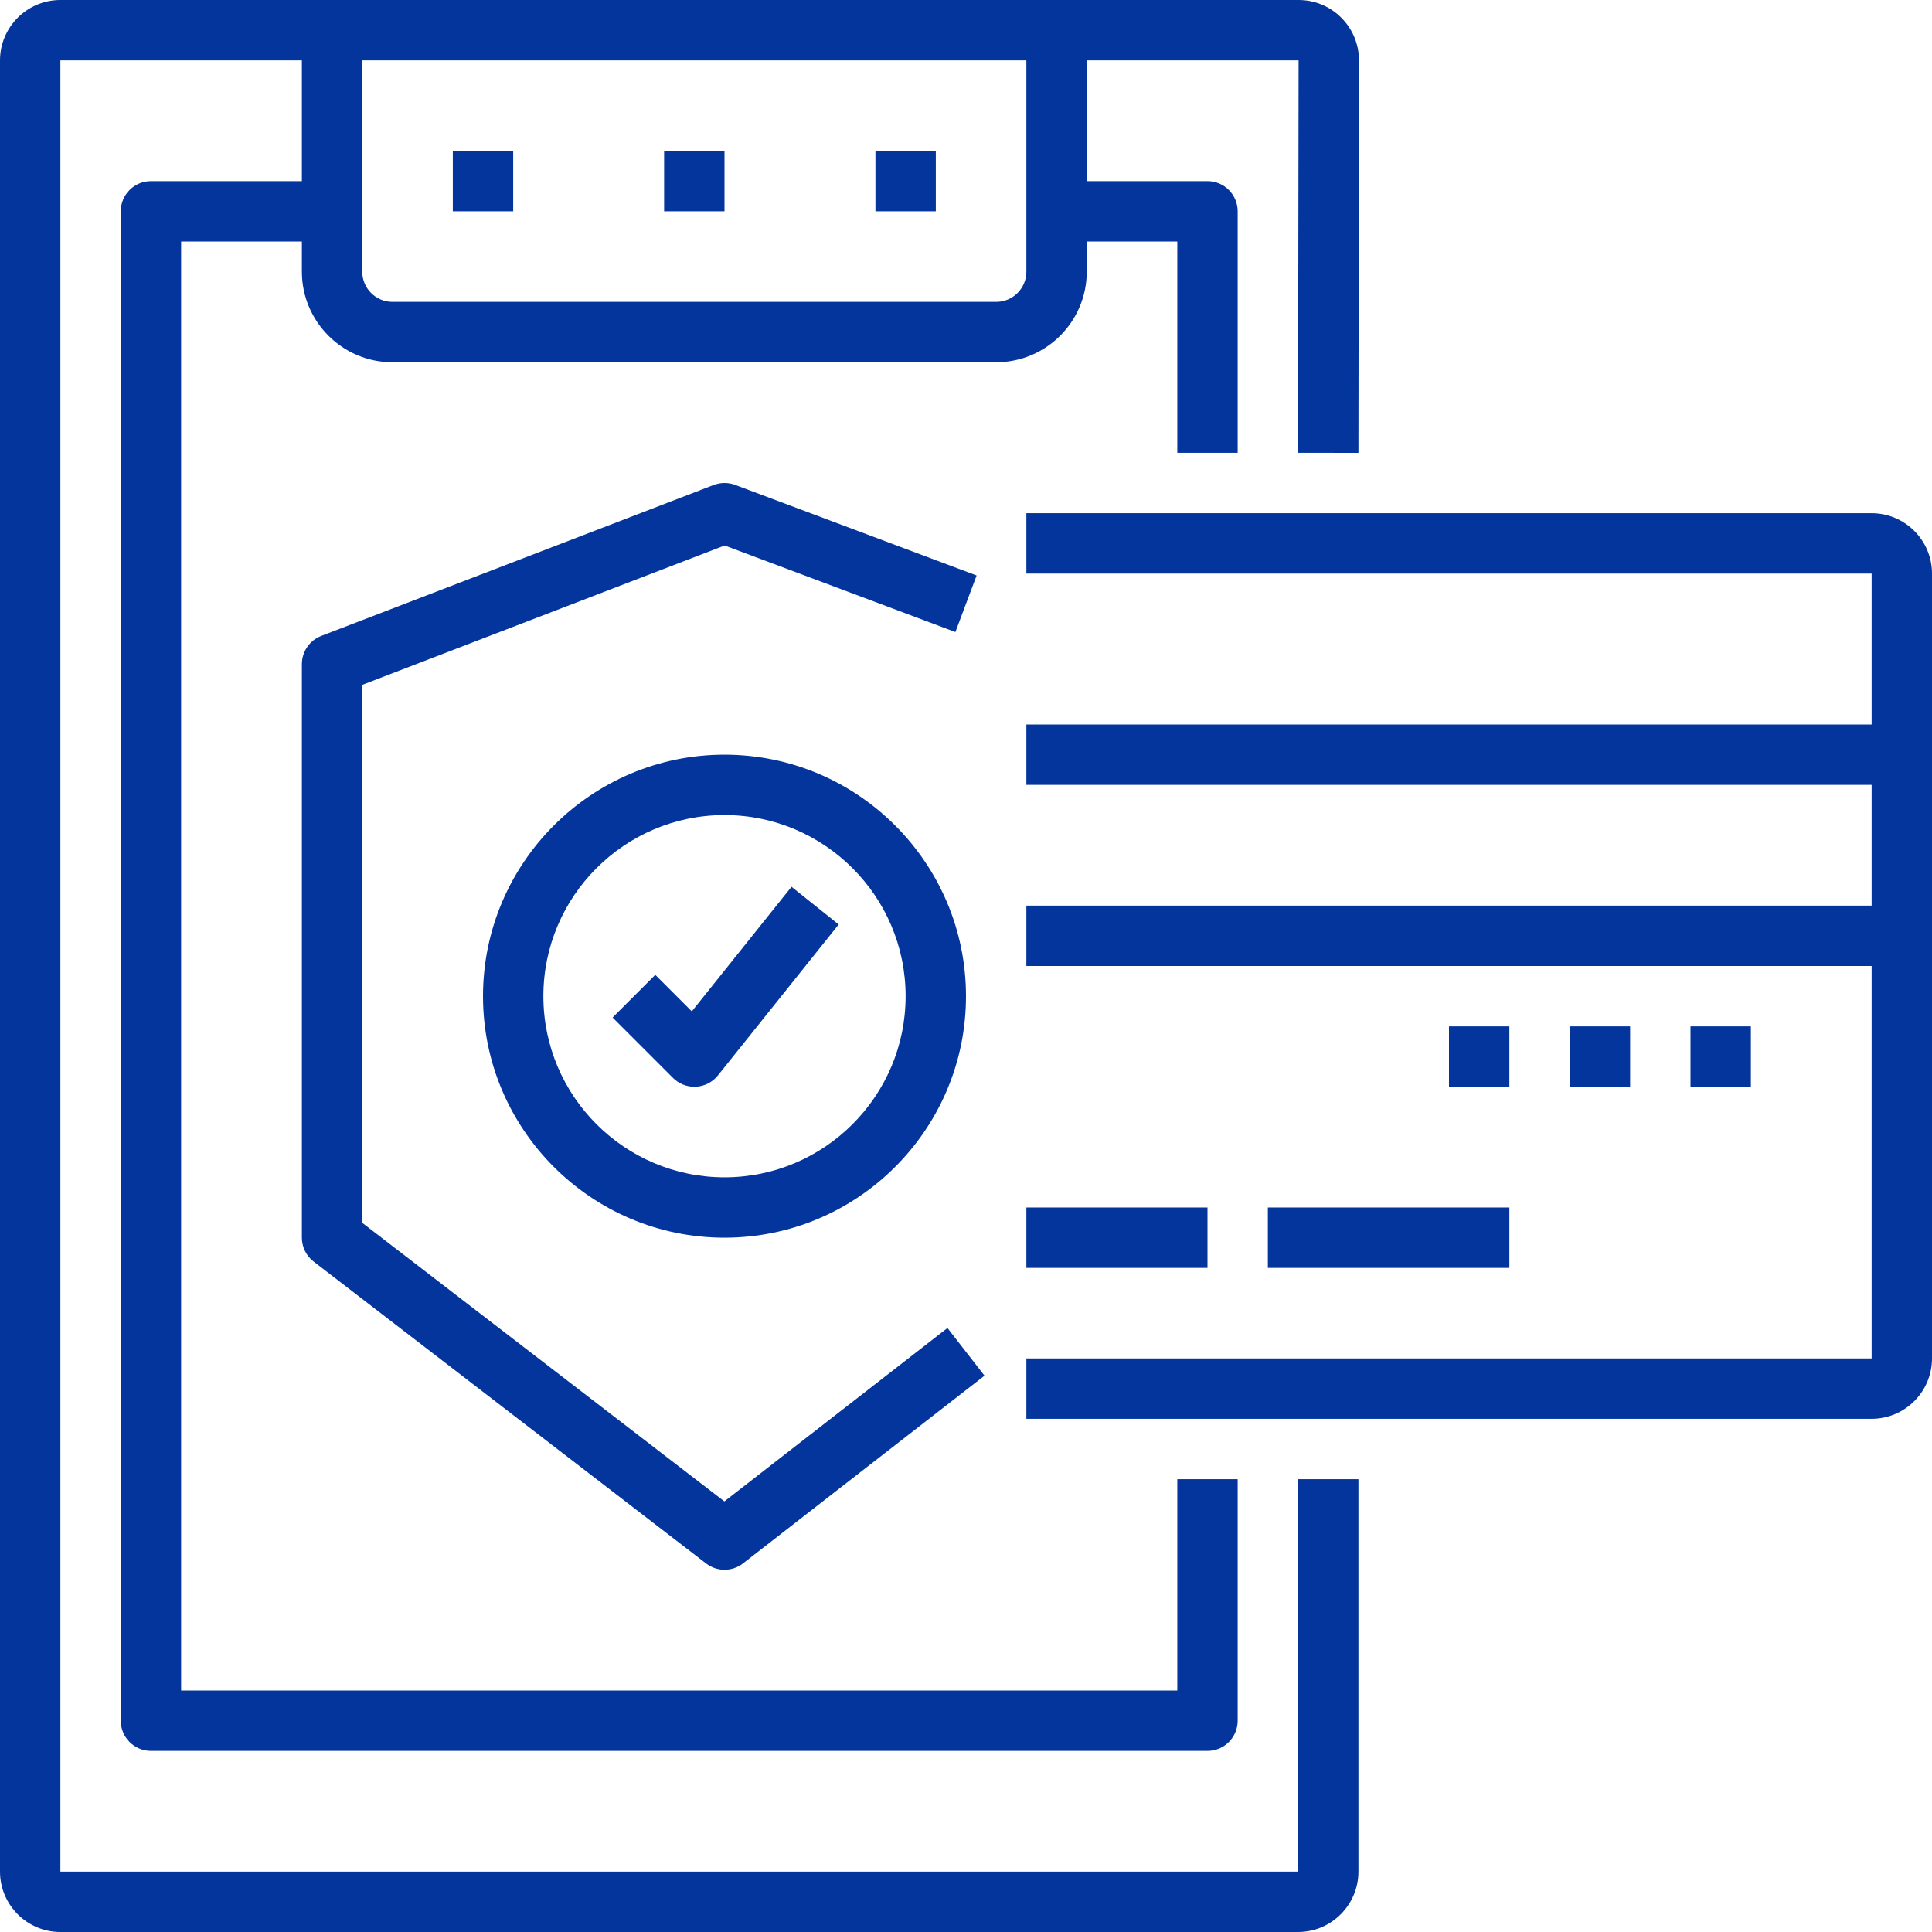
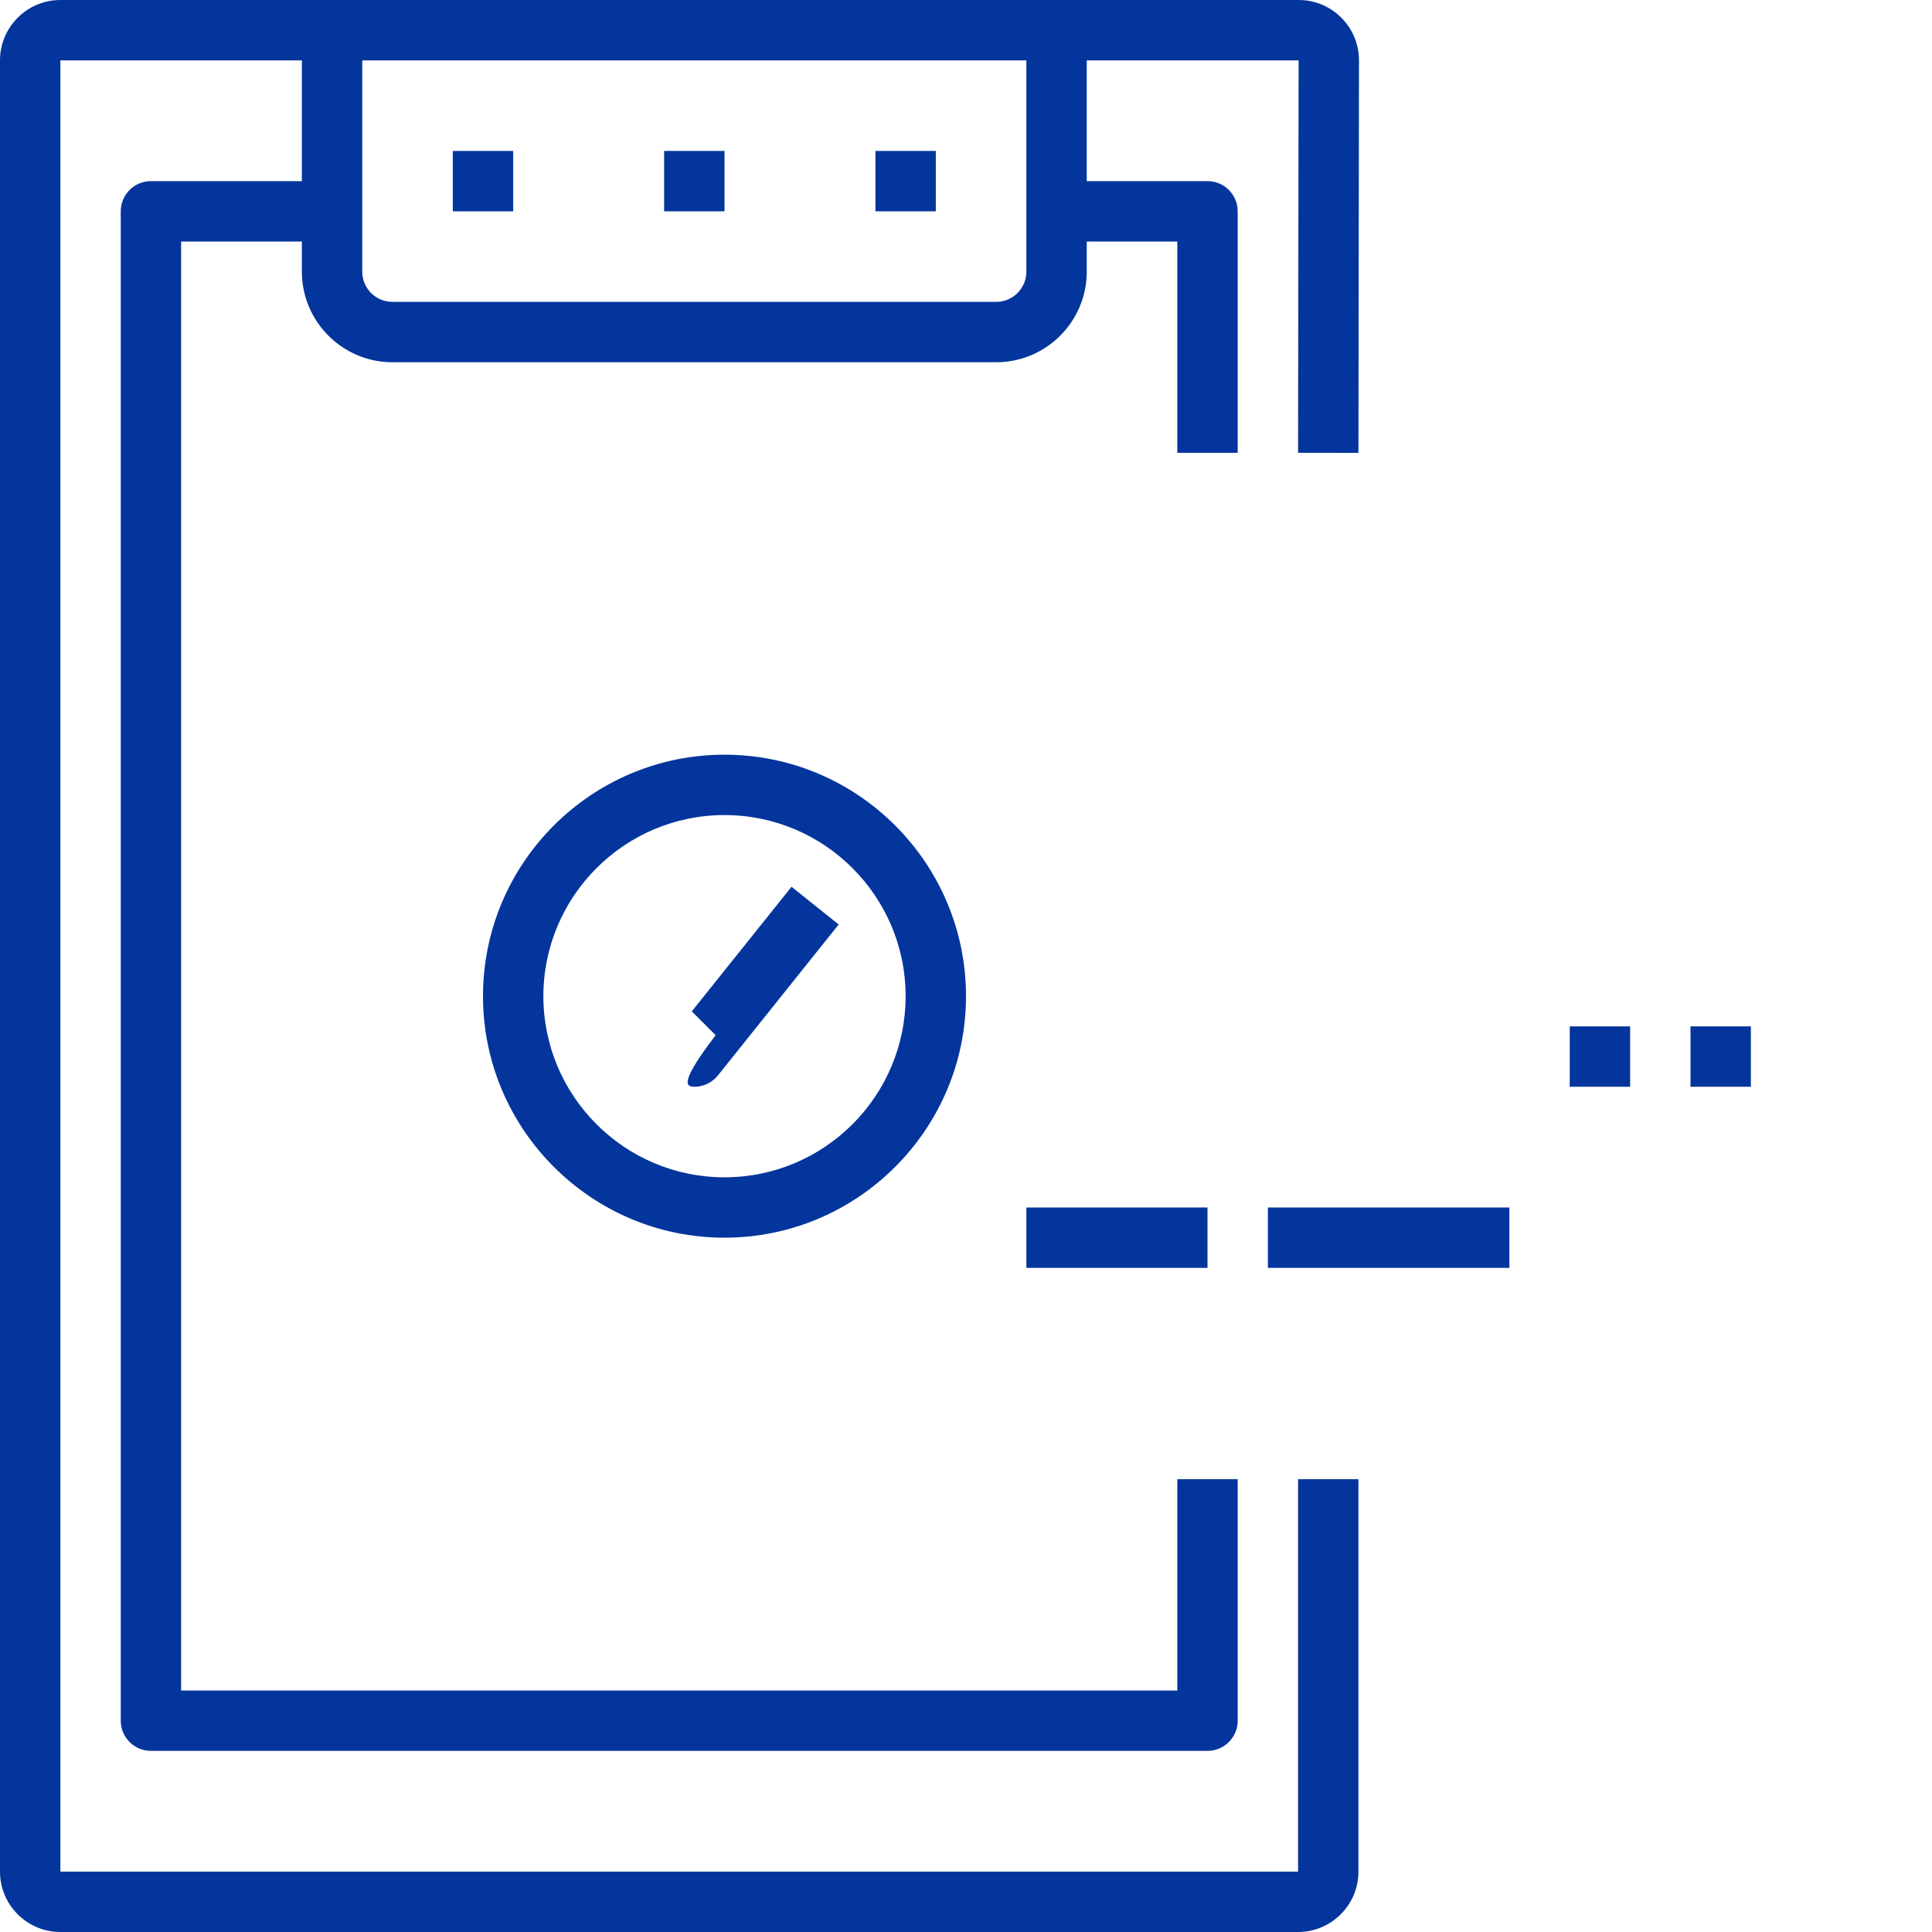
<svg xmlns="http://www.w3.org/2000/svg" fill="#03359D" version="1.1" x="0px" y="0px" viewBox="0 0 64 64" style="enable-background:new 0 0 64 64;" xml:space="preserve">
  <g>
    <path d="M43,62H2V2h8v4H5C4.447,6,4,6.448,4,7v50c0,0.552,0.447,1,1,1h35c0.553,0,1-0.448,1-1v-8h-2v7H6V8h4v1c0,1.654,1.346,3,3,3   h20c1.654,0,3-1.346,3-3V8h3v7h2V7c0-0.552-0.447-1-1-1h-4V2h7.018L43,14.999l2,0.003l0.018-12.998   c0.001-0.535-0.207-1.038-0.585-1.417C44.055,0.208,43.553,0,43.018,0H35H11H2C0.897,0,0,0.897,0,2v60c0,1.103,0.897,2,2,2h41   c1.103,0,2-0.897,2-2V49h-2V62z M34,2v7c0,0.551-0.448,1-1,1H13c-0.552,0-1-0.449-1-1V2H34z" />
    <rect x="15" y="5" width="2" height="2" />
    <rect x="29" y="5" width="2" height="2" />
    <rect x="22" y="5" width="2" height="2" />
-     <path d="M62,17H34v2h28v5H34v2h28v4H34v2h28v13H34v2h28c1.103,0,2-0.897,2-2V19C64,17.897,63.103,17,62,17z" />
    <rect x="56" y="34" width="2" height="2" />
    <rect x="52" y="34" width="2" height="2" />
-     <rect x="48" y="34" width="2" height="2" />
    <rect x="34" y="40" width="6" height="2" />
    <rect x="42" y="40" width="8" height="2" />
-     <path d="M24.352,16.063c-0.229-0.086-0.481-0.083-0.711,0.003l-13,5C10.255,21.215,10,21.586,10,22v19   c0,0.311,0.145,0.604,0.391,0.792l13,10C23.57,51.931,23.785,52,24,52c0.217,0,0.434-0.07,0.613-0.21l8-6.219l-1.227-1.579   l-7.39,5.744L12,40.508V22.687l12.005-4.617l7.644,2.867l0.703-1.873L24.352,16.063z" />
-     <path d="M22.917,33.503l-1.21-1.21l-1.414,1.414l2,2C22.48,35.895,22.735,36,23,36c0.019,0,0.037,0,0.056-0.001   c0.283-0.016,0.548-0.152,0.726-0.374l4-5l-1.562-1.249L22.917,33.503z" />
+     <path d="M22.917,33.503l-1.21-1.21l2,2C22.48,35.895,22.735,36,23,36c0.019,0,0.037,0,0.056-0.001   c0.283-0.016,0.548-0.152,0.726-0.374l4-5l-1.562-1.249L22.917,33.503z" />
    <path d="M24,25c-4.411,0-8,3.589-8,8s3.589,8,8,8s8-3.589,8-8S28.411,25,24,25z M24,39c-3.309,0-6-2.691-6-6s2.691-6,6-6   s6,2.691,6,6S27.309,39,24,39z" />
  </g>
</svg>